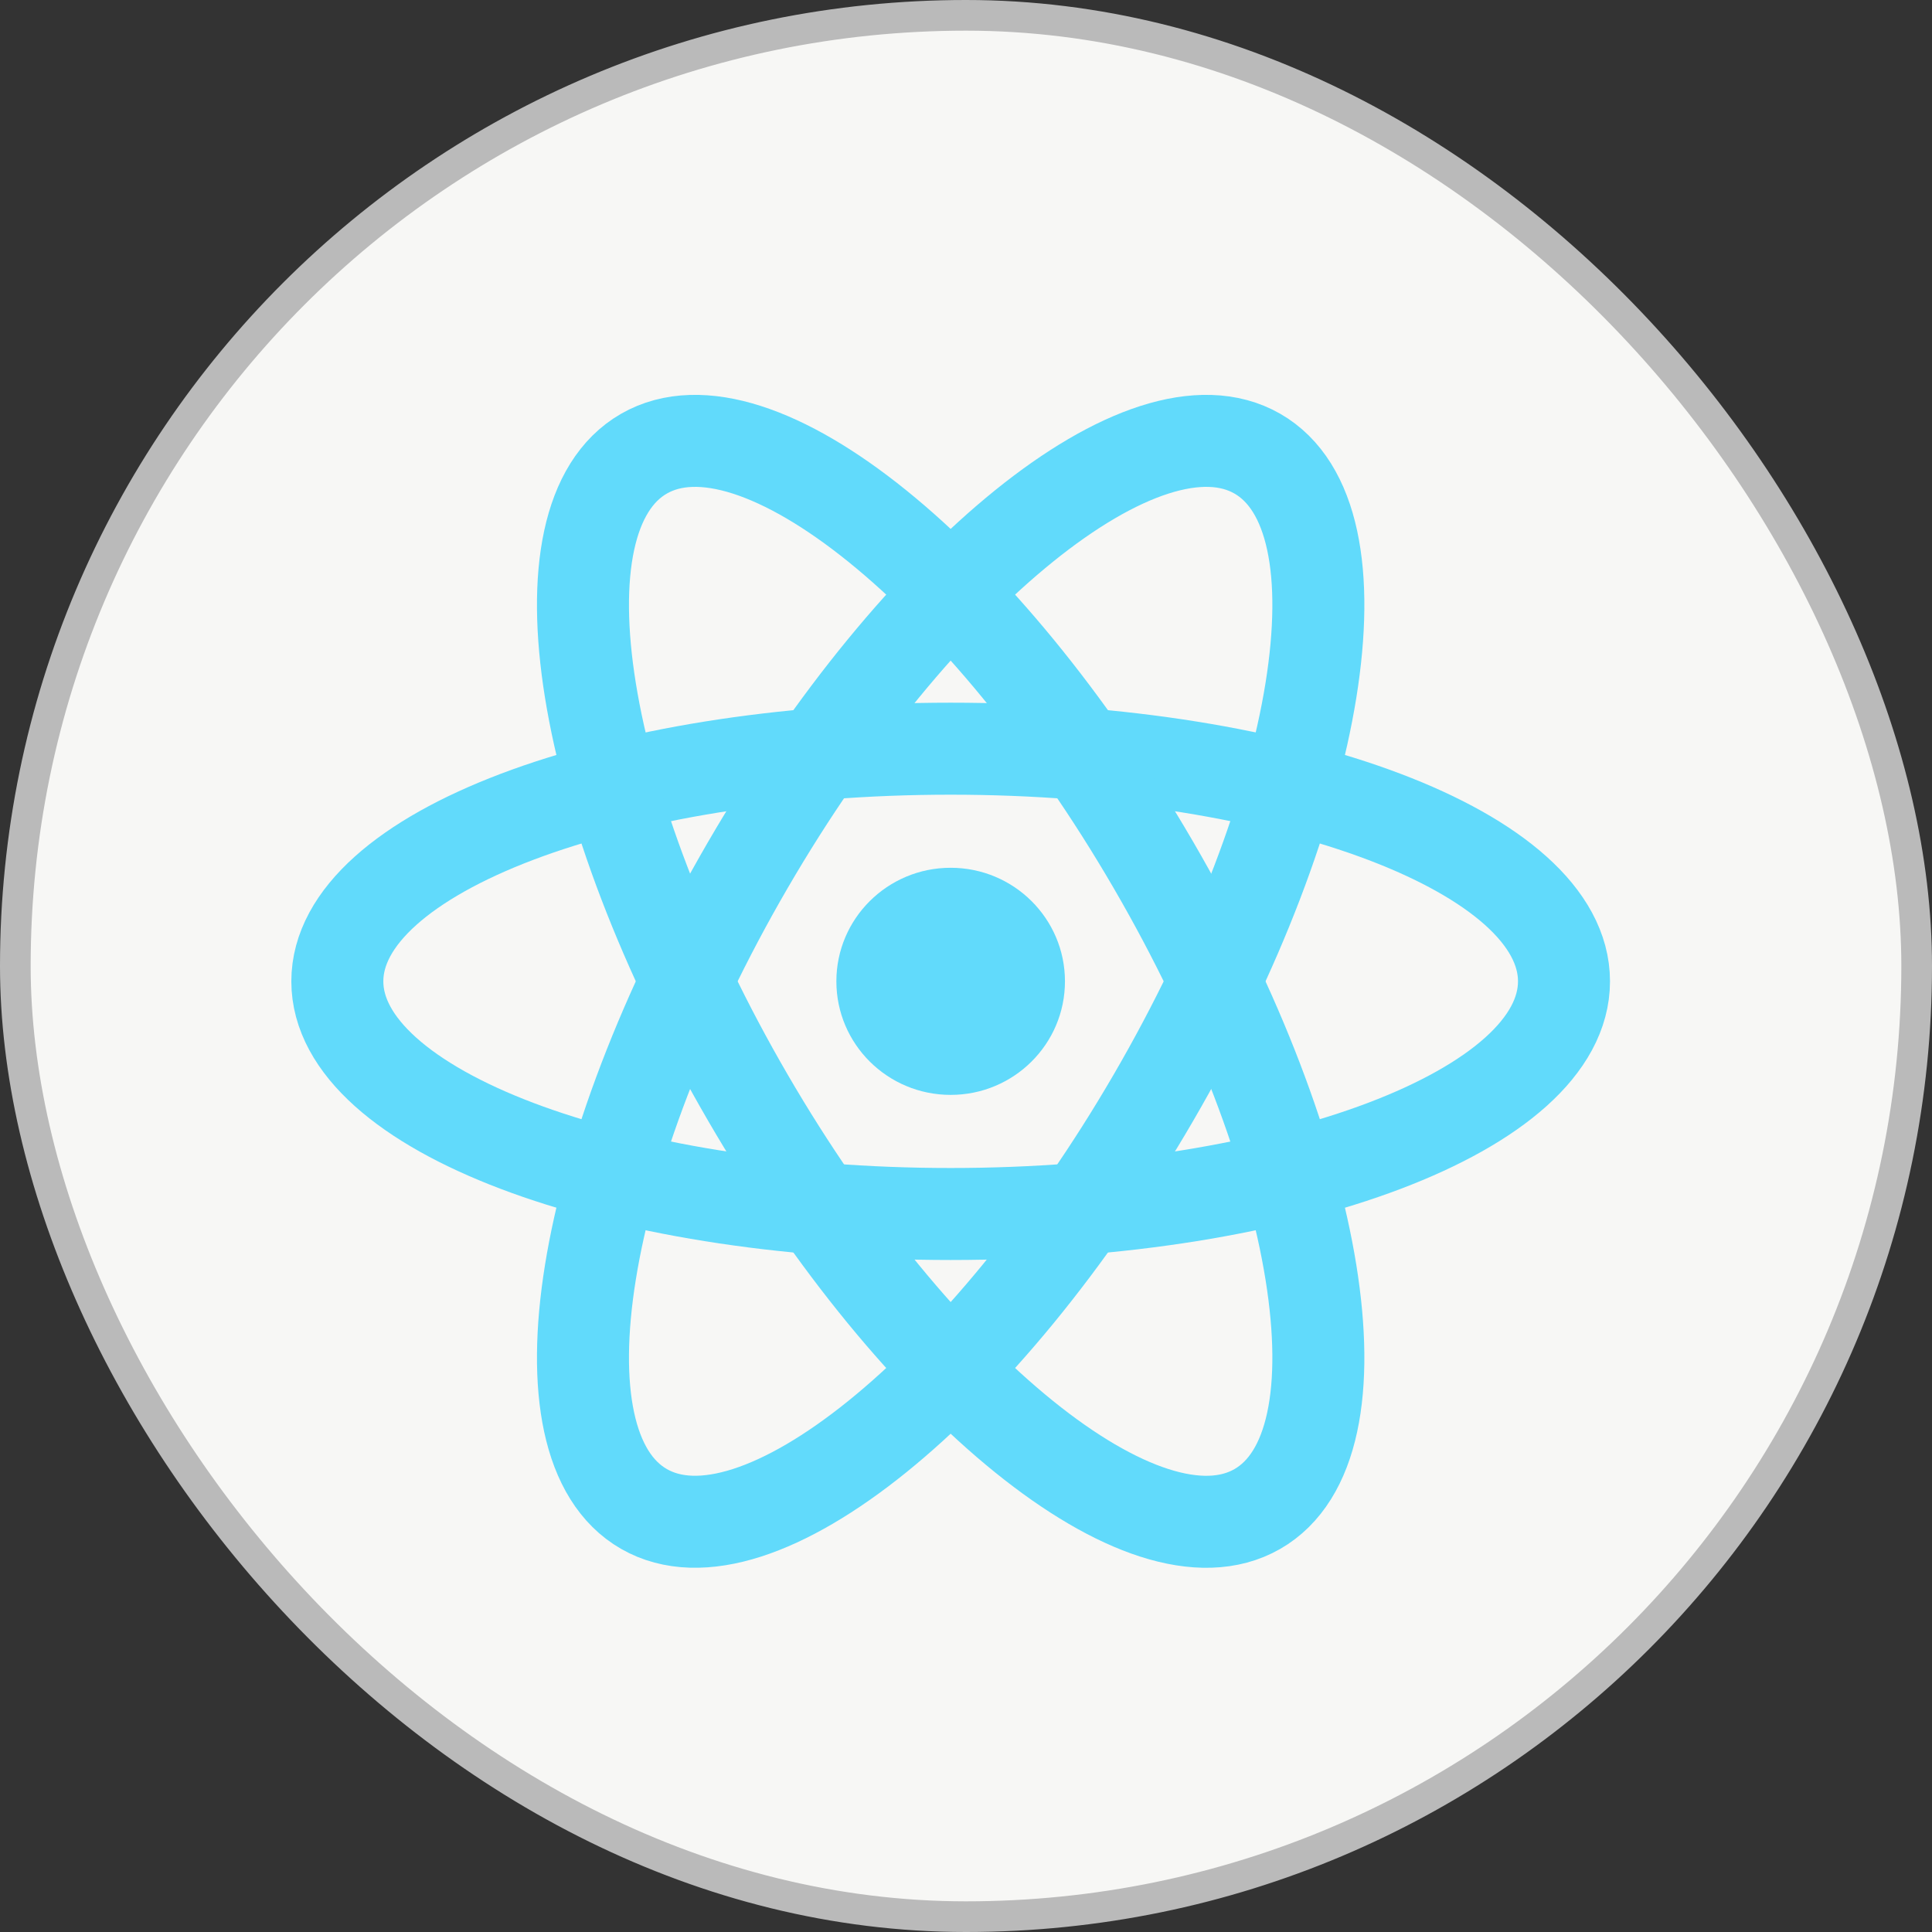
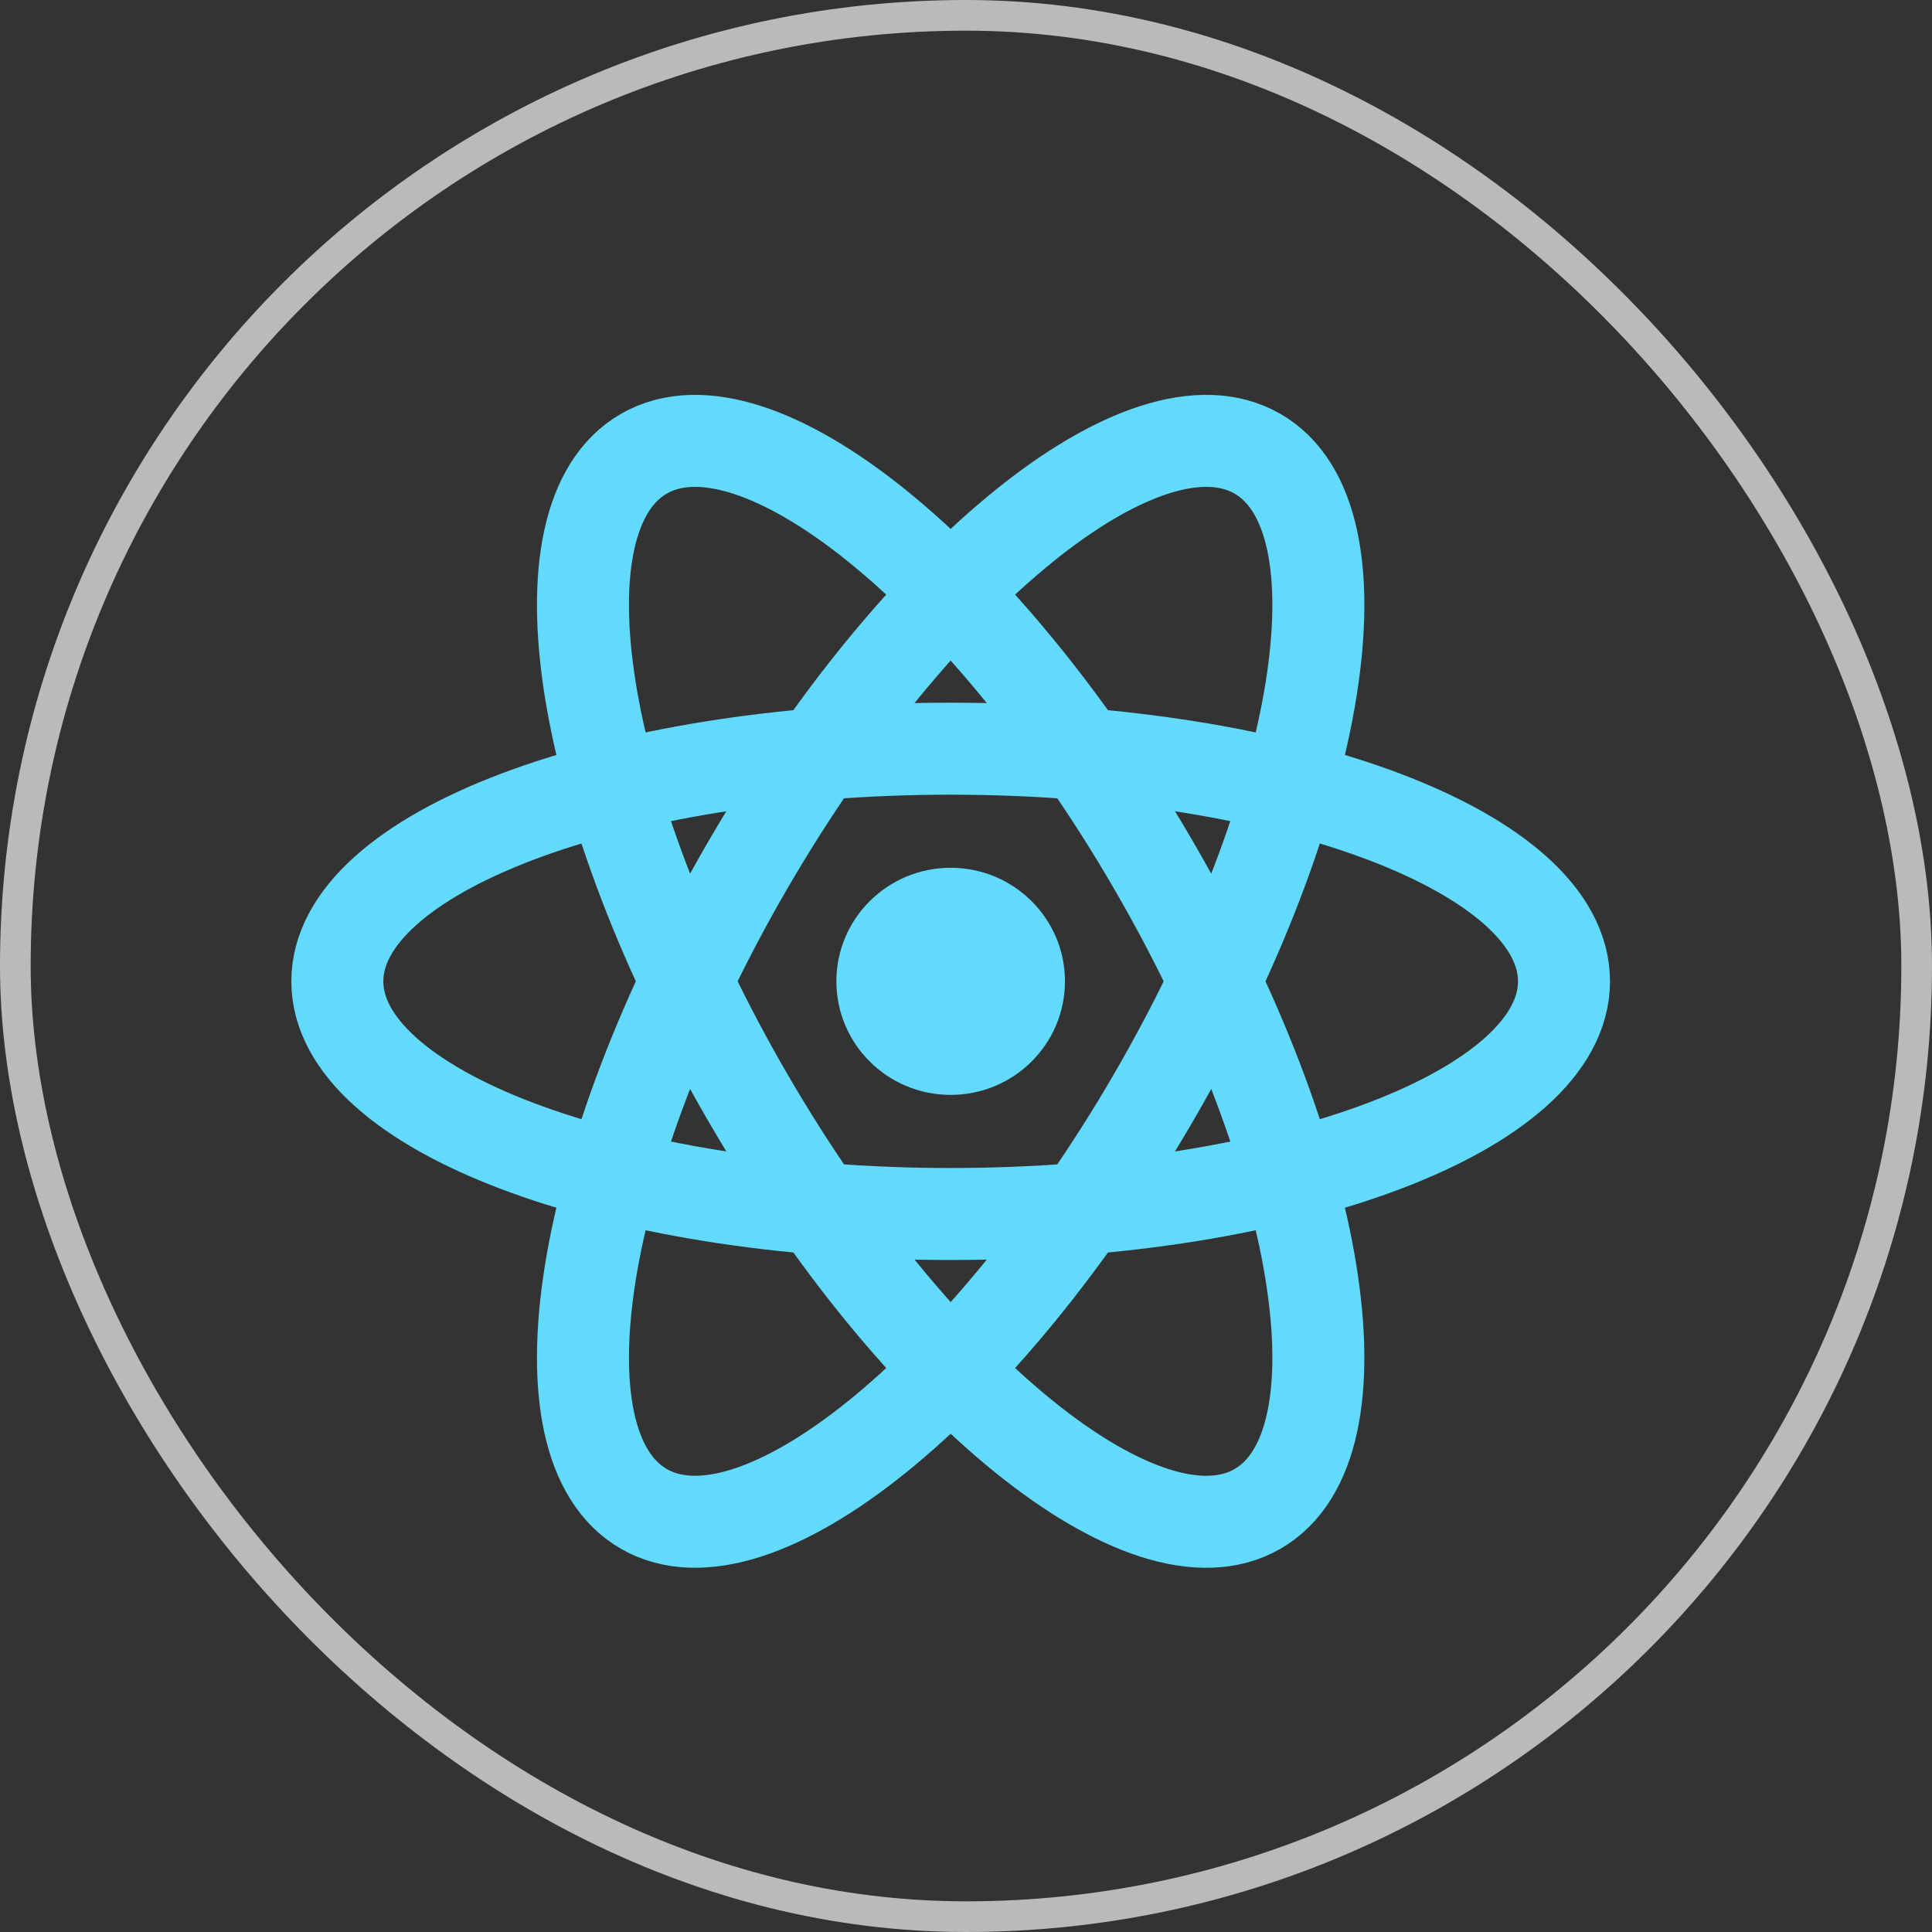
<svg xmlns="http://www.w3.org/2000/svg" width="63" height="63" viewBox="0 0 63 63" fill="none">
  <rect x="0" y="0" width="63" height="63" fill="#333333" stroke="none" />
-   <rect x="0.5" y="0.5" width="62" height="62" rx="31" fill="#F7F7F5" />
  <rect x="0.5" y="0.5" width="62" height="62" rx="31" stroke="#BABABA" />
  <path d="M31 35.703C33.058 35.703 34.727 34.045 34.727 32C34.727 29.955 33.058 28.297 31 28.297C28.941 28.297 27.273 29.955 27.273 32C27.273 34.045 28.941 35.703 31 35.703Z" fill="#61DAFB" />
  <path d="M31 39.587C42.046 39.587 51 36.19 51 32C51 27.811 42.046 24.414 31 24.414C19.954 24.414 11 27.811 11 32C11 36.19 19.954 39.587 31 39.587Z" stroke="#61DAFB" stroke-width="3" />
  <path d="M24.387 35.793C29.91 45.296 37.348 51.302 41 49.207C44.652 47.112 43.136 37.71 37.613 28.207C32.09 18.704 24.652 12.698 21 14.793C17.348 16.888 18.864 26.29 24.387 35.793Z" stroke="#61DAFB" stroke-width="3" />
  <path d="M24.387 28.206C18.864 37.71 17.348 47.112 21 49.206C24.652 51.301 32.09 45.296 37.613 35.793C43.136 26.29 44.652 16.888 41 14.793C37.348 12.698 29.91 18.703 24.387 28.206Z" stroke="#61DAFB" stroke-width="3" />
</svg>